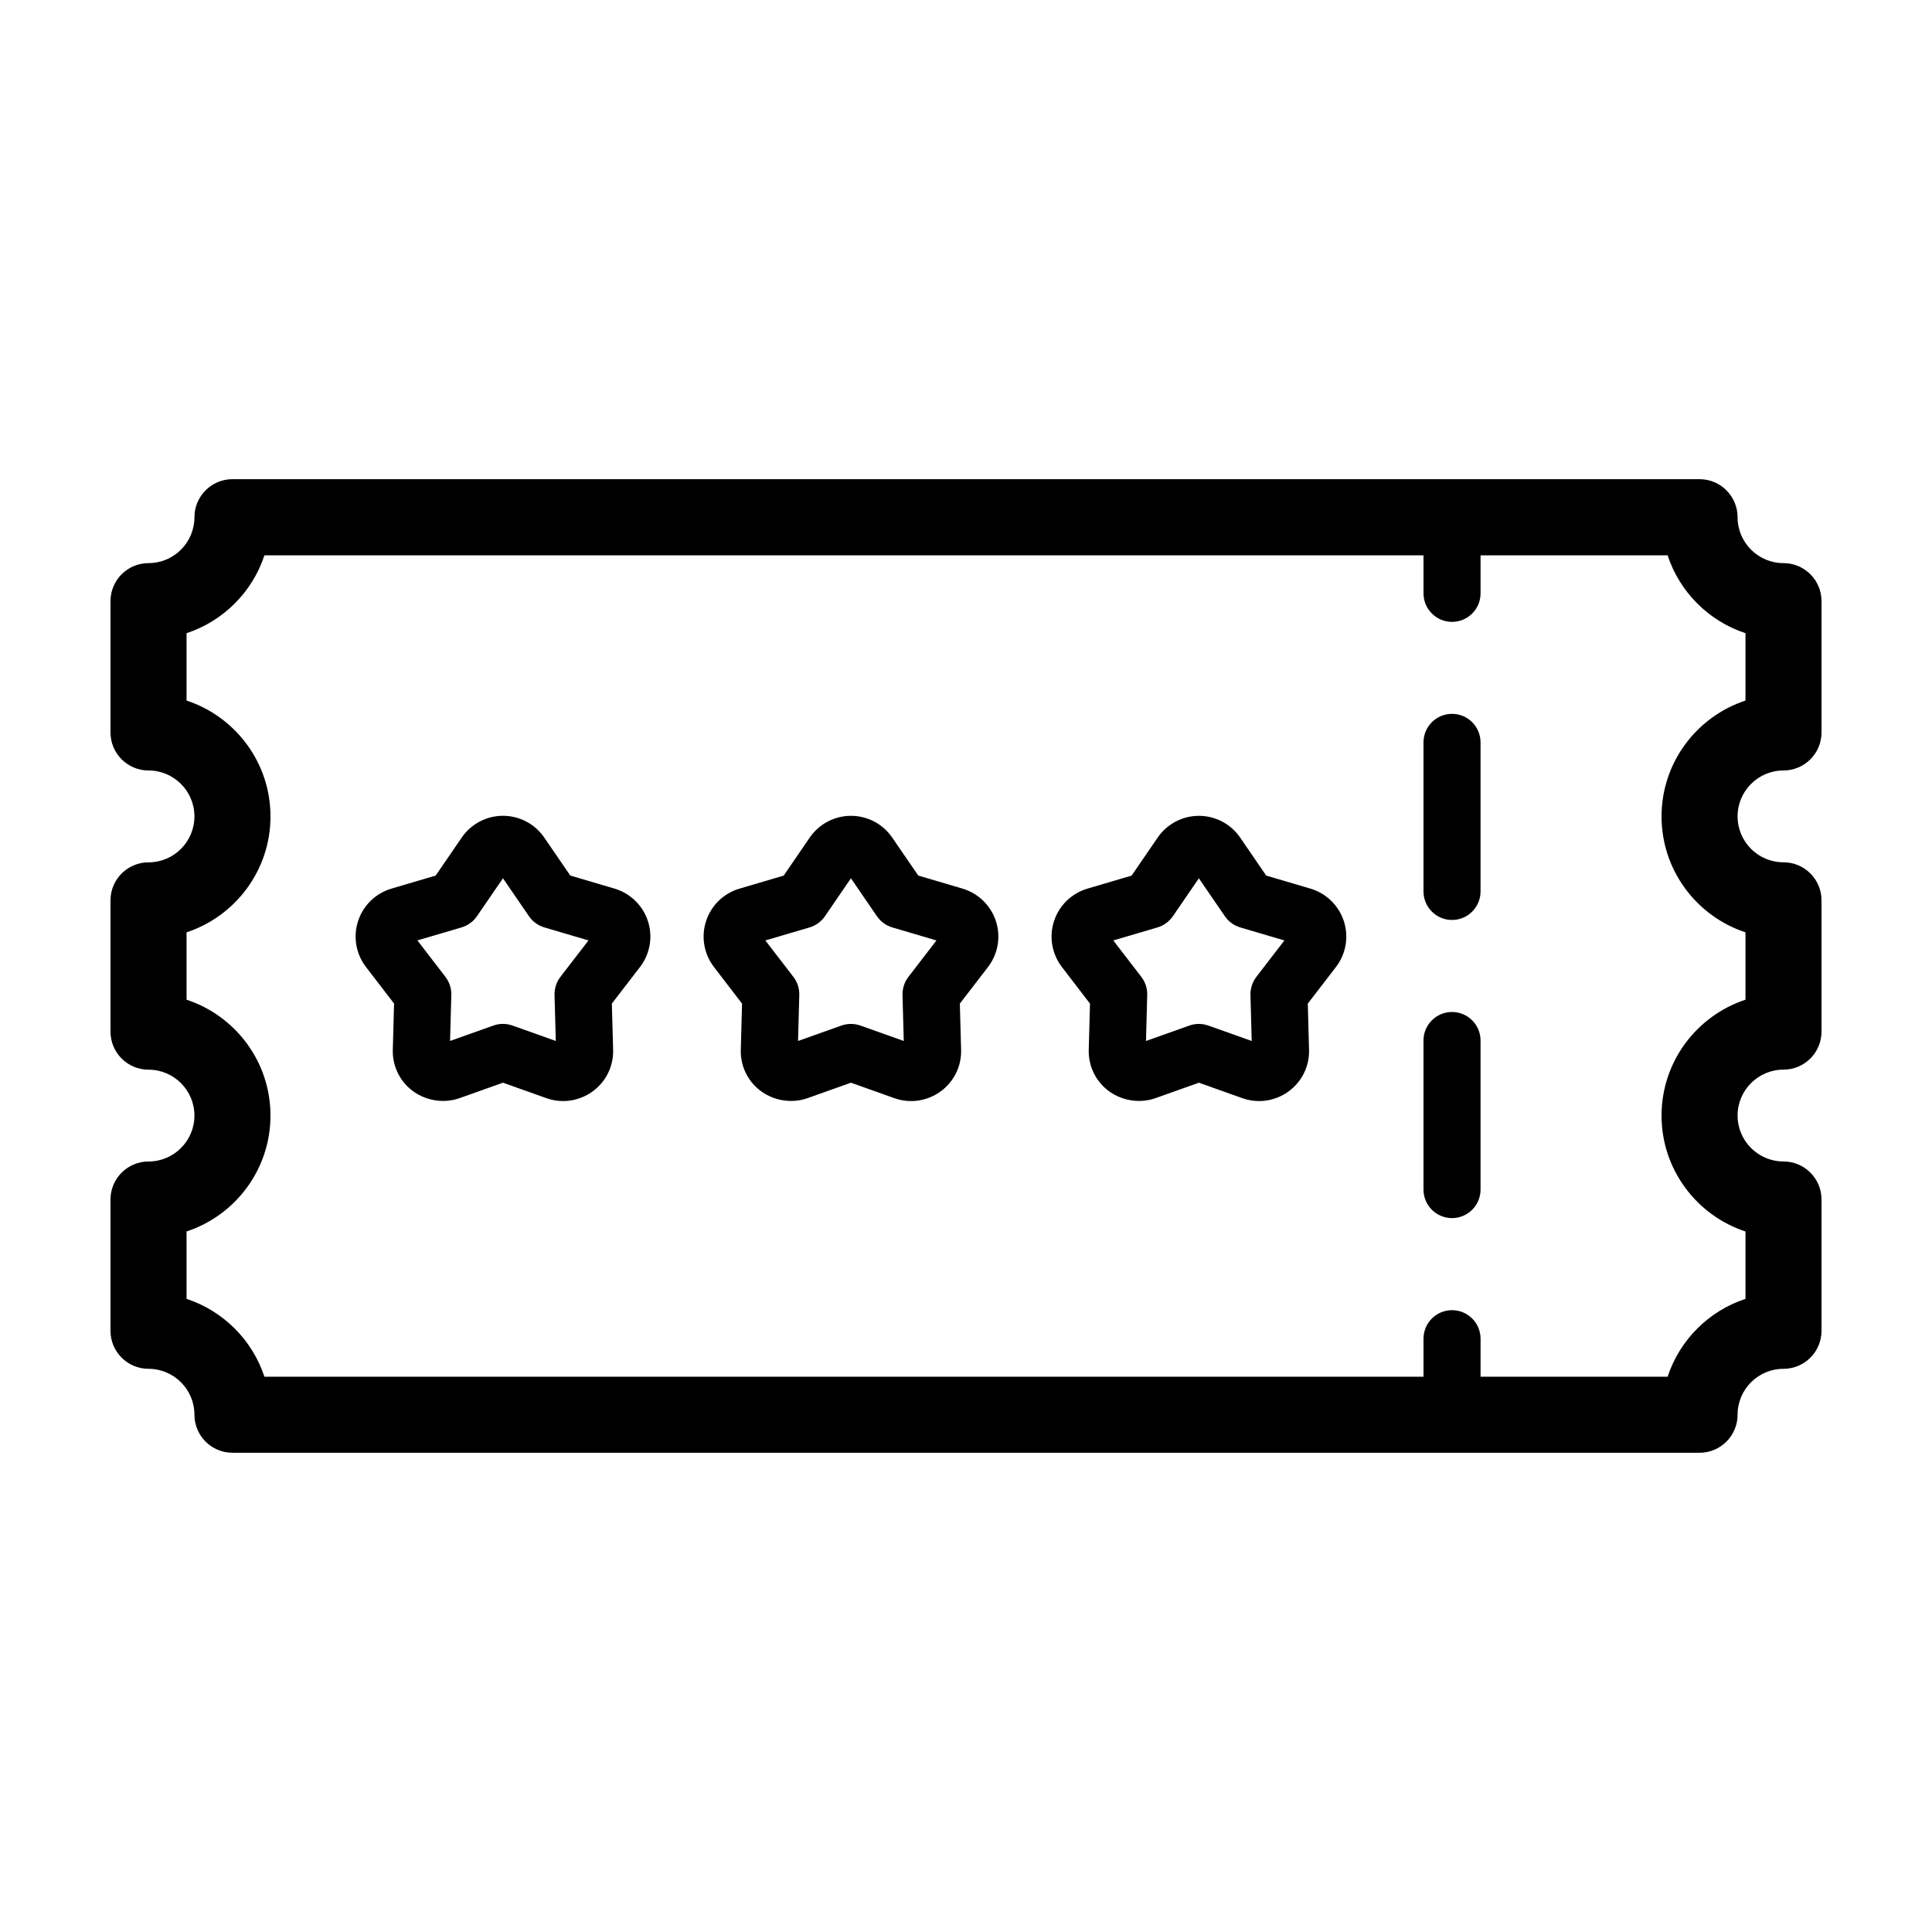
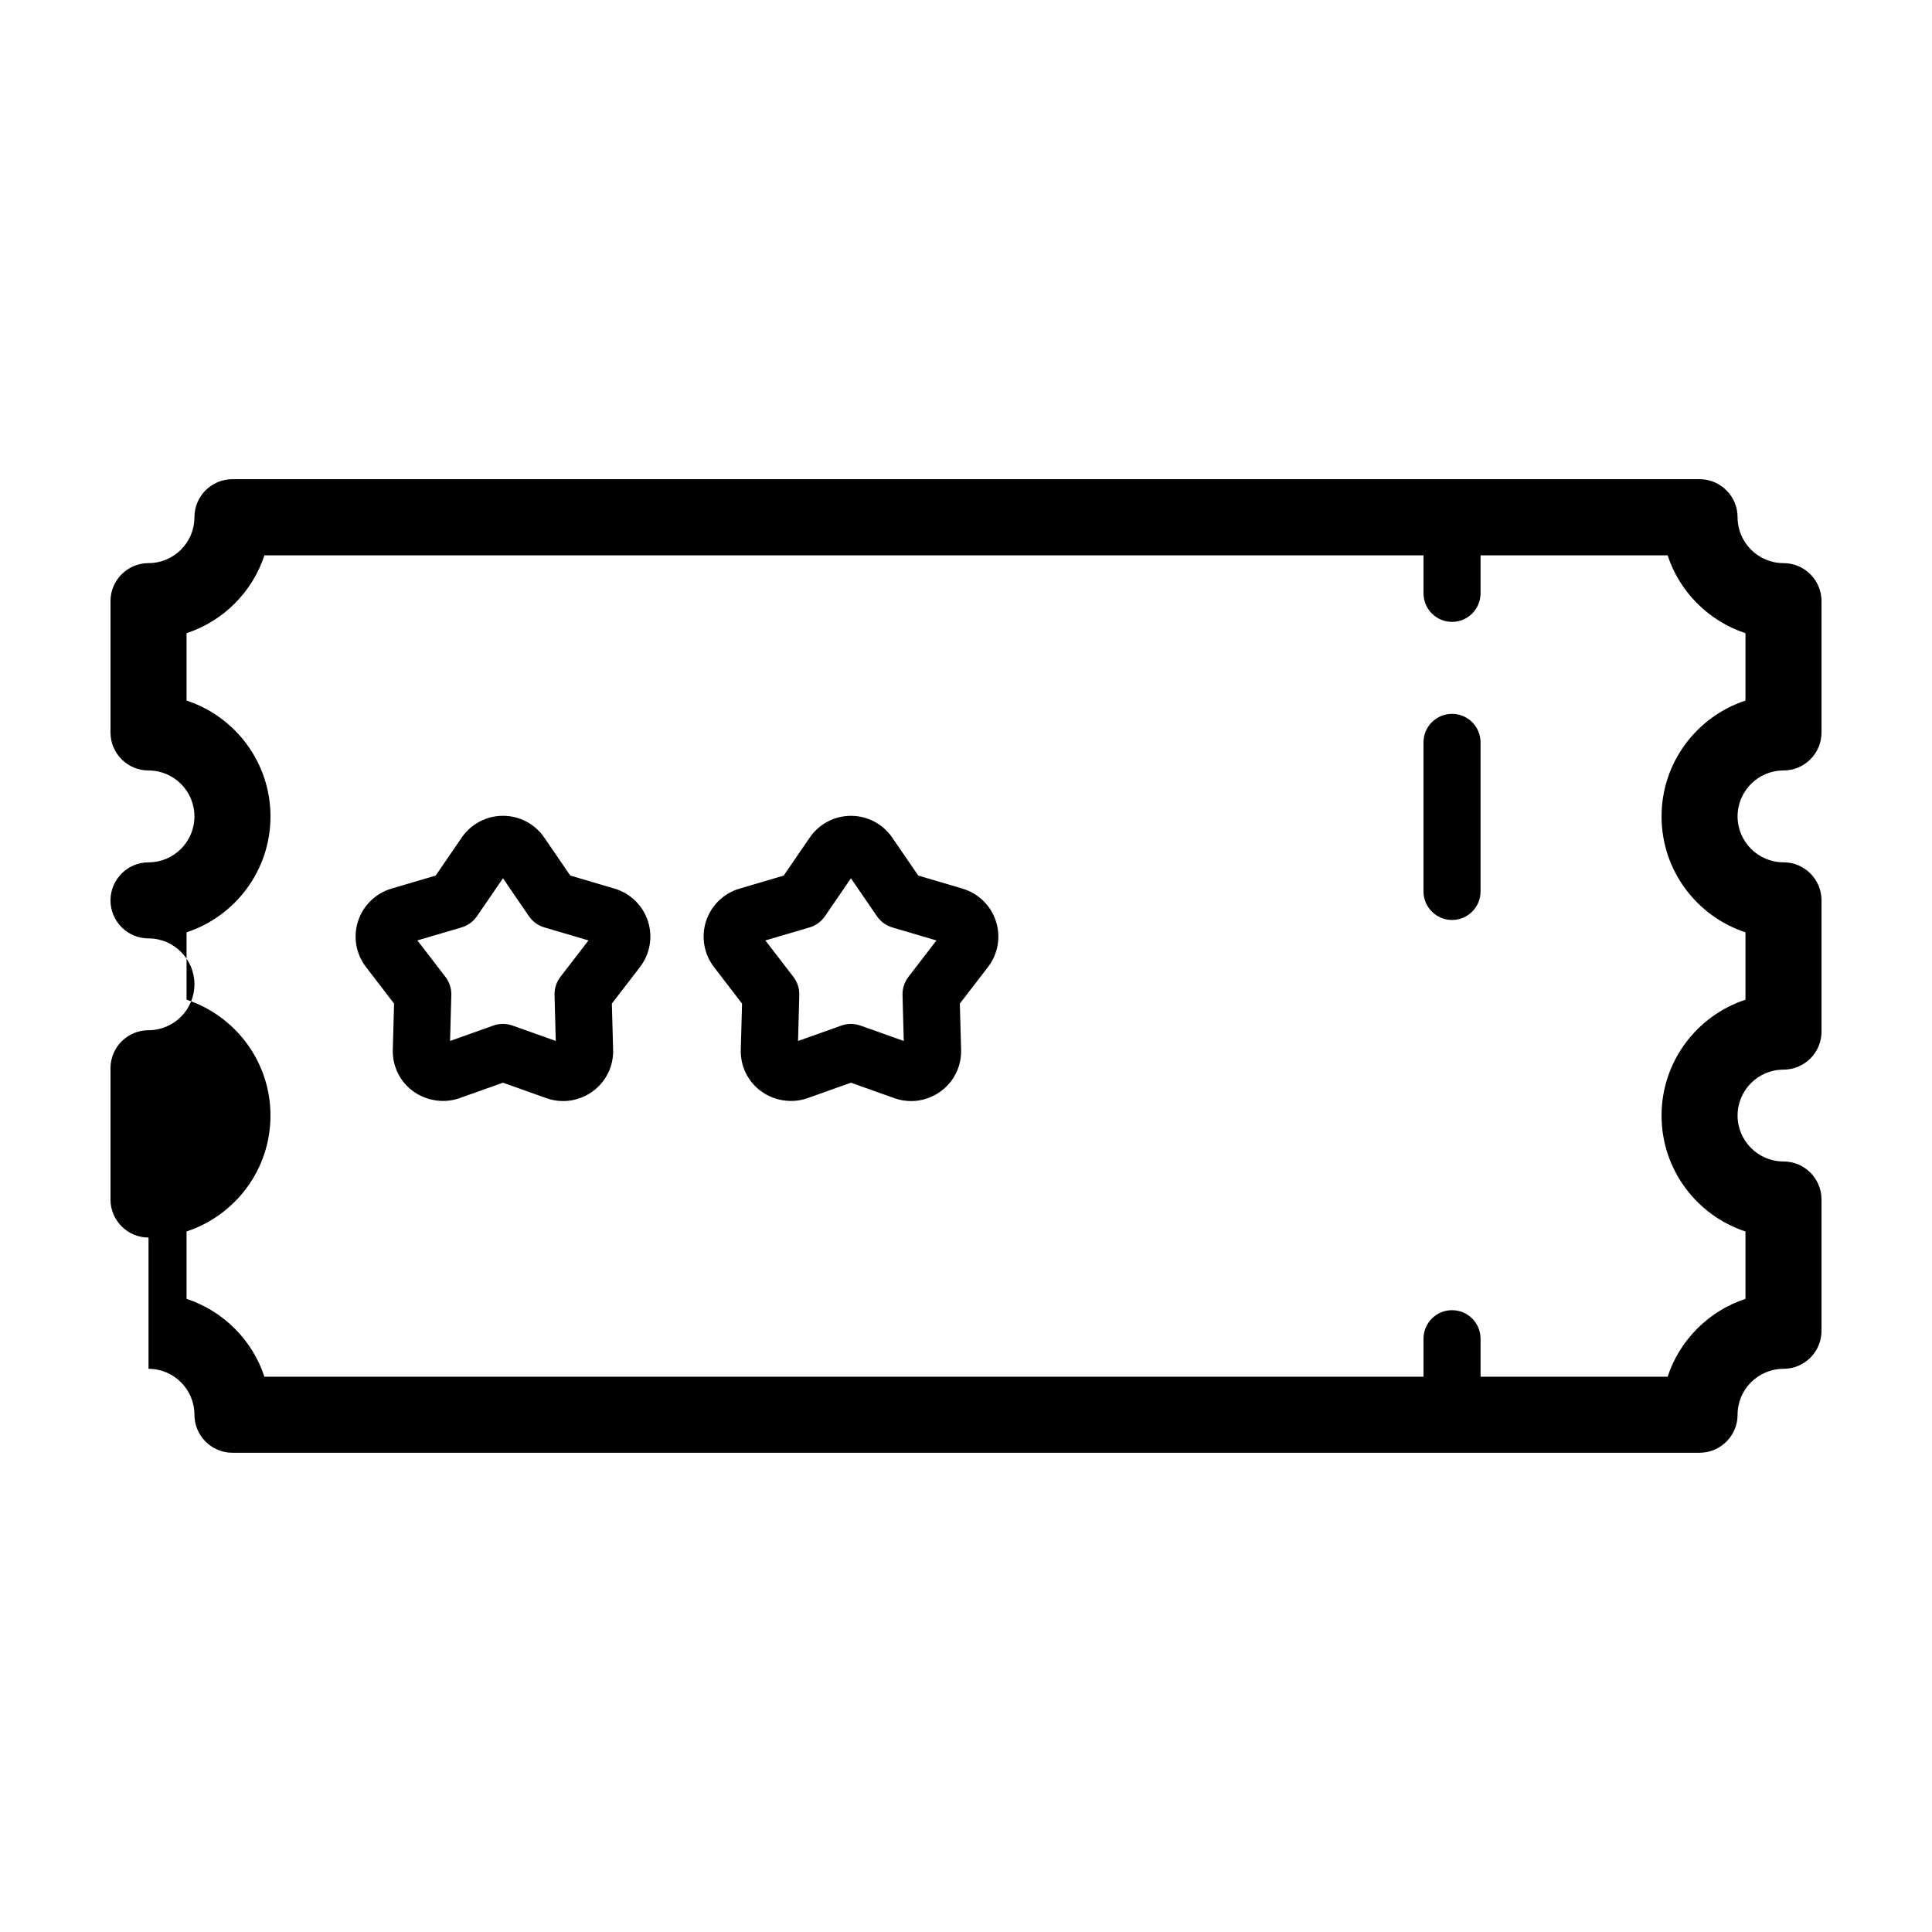
<svg xmlns="http://www.w3.org/2000/svg" fill="#000000" width="800px" height="800px" version="1.1" viewBox="144 144 512 512">
  <g>
-     <path d="m183.36 506.75c6.711 0 12.168 5.457 12.168 12.168 0 5.562 4.516 10.078 10.078 10.078h388.79c5.562 0 10.078-4.516 10.078-10.078 0-6.711 5.457-12.168 12.168-12.168 5.562 0 10.078-4.516 10.078-10.078v-34.793c0-5.562-4.516-10.078-10.078-10.078-6.711 0-12.168-5.457-12.168-12.168 0-6.711 5.457-12.168 12.168-12.168 5.562 0 10.078-4.516 10.078-10.078v-34.789c0-5.562-4.516-10.078-10.078-10.078-6.711 0-12.168-5.457-12.168-12.168 0-6.711 5.457-12.168 12.168-12.168 5.562 0 10.078-4.516 10.078-10.078v-34.793c0-5.562-4.516-10.078-10.078-10.078-6.711 0-12.168-5.457-12.168-12.168 0-5.562-4.516-10.078-10.078-10.078h-388.79c-5.562 0-10.078 4.516-10.078 10.078 0 6.711-5.457 12.168-12.168 12.168-5.562 0-10.078 4.516-10.078 10.078v34.793c0 5.562 4.516 10.078 10.078 10.078 6.711 0 12.168 5.457 12.168 12.168 0 6.723-5.457 12.18-12.168 12.18-5.562 0-10.078 4.516-10.078 10.078v34.789c0 5.562 4.516 10.078 10.078 10.078 6.711 0 12.168 5.457 12.168 12.168 0 6.703-5.457 12.164-12.168 12.164-5.562 0-10.078 4.516-10.078 10.078v34.793c0.004 5.562 4.516 10.07 10.078 10.07zm10.078-36.402c12.902-4.242 22.242-16.402 22.242-30.711 0-14.309-9.34-26.465-22.242-30.707v-17.855c12.902-4.242 22.242-16.402 22.242-30.711s-9.34-26.465-22.242-30.707v-17.855c9.734-3.199 17.438-10.902 20.637-20.637h307.17v10.078c0 4.176 3.387 7.559 7.559 7.559 4.172 0 7.559-3.379 7.559-7.559v-10.078h49.57c3.199 9.734 10.902 17.434 20.637 20.637v17.855c-12.902 4.242-22.242 16.402-22.242 30.711 0 14.309 9.34 26.465 22.242 30.711v17.855c-12.902 4.242-22.242 16.402-22.242 30.711s9.34 26.465 22.242 30.711v17.855c-9.734 3.199-17.438 10.902-20.637 20.637h-49.57v-10.078c0-4.176-3.387-7.559-7.559-7.559-4.172 0-7.559 3.379-7.559 7.559v10.078h-307.17c-3.199-9.734-10.902-17.434-20.637-20.637z" />
-     <path d="m528.8 466.81c4.172 0 7.559-3.379 7.559-7.559v-39.504c0-4.176-3.387-7.559-7.559-7.559s-7.559 3.379-7.559 7.559v39.504c0.004 4.18 3.387 7.559 7.559 7.559z" />
+     <path d="m183.36 506.75c6.711 0 12.168 5.457 12.168 12.168 0 5.562 4.516 10.078 10.078 10.078h388.79c5.562 0 10.078-4.516 10.078-10.078 0-6.711 5.457-12.168 12.168-12.168 5.562 0 10.078-4.516 10.078-10.078v-34.793c0-5.562-4.516-10.078-10.078-10.078-6.711 0-12.168-5.457-12.168-12.168 0-6.711 5.457-12.168 12.168-12.168 5.562 0 10.078-4.516 10.078-10.078v-34.789c0-5.562-4.516-10.078-10.078-10.078-6.711 0-12.168-5.457-12.168-12.168 0-6.711 5.457-12.168 12.168-12.168 5.562 0 10.078-4.516 10.078-10.078v-34.793c0-5.562-4.516-10.078-10.078-10.078-6.711 0-12.168-5.457-12.168-12.168 0-5.562-4.516-10.078-10.078-10.078h-388.79c-5.562 0-10.078 4.516-10.078 10.078 0 6.711-5.457 12.168-12.168 12.168-5.562 0-10.078 4.516-10.078 10.078v34.793c0 5.562 4.516 10.078 10.078 10.078 6.711 0 12.168 5.457 12.168 12.168 0 6.723-5.457 12.18-12.168 12.18-5.562 0-10.078 4.516-10.078 10.078c0 5.562 4.516 10.078 10.078 10.078 6.711 0 12.168 5.457 12.168 12.168 0 6.703-5.457 12.164-12.168 12.164-5.562 0-10.078 4.516-10.078 10.078v34.793c0.004 5.562 4.516 10.07 10.078 10.07zm10.078-36.402c12.902-4.242 22.242-16.402 22.242-30.711 0-14.309-9.34-26.465-22.242-30.707v-17.855c12.902-4.242 22.242-16.402 22.242-30.711s-9.34-26.465-22.242-30.707v-17.855c9.734-3.199 17.438-10.902 20.637-20.637h307.17v10.078c0 4.176 3.387 7.559 7.559 7.559 4.172 0 7.559-3.379 7.559-7.559v-10.078h49.57c3.199 9.734 10.902 17.434 20.637 20.637v17.855c-12.902 4.242-22.242 16.402-22.242 30.711 0 14.309 9.34 26.465 22.242 30.711v17.855c-12.902 4.242-22.242 16.402-22.242 30.711s9.34 26.465 22.242 30.711v17.855c-9.734 3.199-17.438 10.902-20.637 20.637h-49.57v-10.078c0-4.176-3.387-7.559-7.559-7.559-4.172 0-7.559 3.379-7.559 7.559v10.078h-307.17c-3.199-9.734-10.902-17.434-20.637-20.637z" />
    <path d="m528.8 387.8c4.172 0 7.559-3.379 7.559-7.559v-39.504c0-4.176-3.387-7.559-7.559-7.559s-7.559 3.379-7.559 7.559v39.504c0.004 4.18 3.387 7.559 7.559 7.559z" />
    <path d="m340.65 409.97-0.332 12.211c-0.102 3.606 1.23 7.019 3.738 9.594 3.547 3.641 9.113 4.953 13.945 3.25l11.508-4.098 11.508 4.098c1.441 0.516 2.938 0.77 4.449 0.77 3.551 0 7.019-1.473 9.508-4.027 2.508-2.586 3.836-5.992 3.727-9.594l-0.332-12.211 7.453-9.68c2.664-3.461 3.457-8.012 2.106-12.172-1.355-4.16-4.664-7.379-8.863-8.621l-11.715-3.457-6.906-10.07c-2.469-3.606-6.555-5.762-10.926-5.762-4.375 0-8.457 2.156-10.926 5.762l-6.902 10.078-11.719 3.457c-4.191 1.238-7.5 4.453-8.855 8.609-1.352 4.156-0.562 8.707 2.102 12.176zm17.875-20.188c1.668-0.492 3.113-1.547 4.098-2.977l6.883-10.047 6.887 10.047c0.984 1.438 2.43 2.484 4.098 2.977l11.68 3.445-7.426 9.652c-1.062 1.375-1.613 3.078-1.566 4.816l0.328 12.176-11.473-4.082c-0.82-0.293-1.676-0.438-2.535-0.438-0.855 0-1.715 0.145-2.535 0.438l-11.473 4.082 0.328-12.176c0.051-1.738-0.504-3.438-1.566-4.816l-7.426-9.652z" />
-     <path d="m432.86 409.97-0.332 12.211c-0.102 3.606 1.23 7.019 3.738 9.594 3.551 3.641 9.113 4.953 13.945 3.25l11.508-4.098 11.508 4.098c1.441 0.516 2.938 0.77 4.449 0.77 3.547 0 7.008-1.465 9.496-4.019 2.508-2.578 3.84-5.984 3.738-9.598l-0.332-12.211 7.453-9.68c2.664-3.461 3.457-8.012 2.106-12.172-1.355-4.16-4.664-7.379-8.863-8.621l-11.715-3.457-6.906-10.07c-2.469-3.606-6.555-5.762-10.926-5.762-4.375 0-8.457 2.156-10.926 5.758l-6.906 10.078-11.715 3.457c-4.191 1.238-7.5 4.453-8.855 8.609-1.352 4.156-0.562 8.707 2.102 12.176zm17.867-20.188c1.668-0.492 3.113-1.543 4.098-2.977l6.887-10.047 6.887 10.047c0.984 1.438 2.43 2.484 4.098 2.977l11.68 3.445-7.426 9.652c-1.062 1.375-1.613 3.078-1.566 4.816l0.328 12.176-11.473-4.082c-0.82-0.293-1.676-0.438-2.535-0.438-0.855 0-1.715 0.145-2.535 0.438l-11.473 4.082 0.328-12.176c0.051-1.738-0.504-3.438-1.566-4.816l-7.426-9.652z" />
    <path d="m248.43 409.96-0.332 12.219c-0.102 3.606 1.23 7.012 3.738 9.594 3.551 3.648 9.145 4.953 13.945 3.25l11.508-4.098 11.508 4.098c1.441 0.516 2.938 0.77 4.449 0.77 3.551 0 7.019-1.473 9.508-4.027 2.508-2.586 3.836-5.992 3.727-9.594l-0.332-12.211 7.453-9.68c2.664-3.461 3.457-8.012 2.106-12.172-1.355-4.16-4.664-7.379-8.863-8.621l-11.715-3.457-6.902-10.078c-2.473-3.602-6.559-5.758-10.934-5.758-4.367 0-8.453 2.152-10.926 5.762l-6.902 10.078-11.723 3.457c-4.191 1.238-7.5 4.457-8.852 8.613-1.352 4.156-0.559 8.711 2.106 12.168zm17.875-20.184c1.668-0.492 3.113-1.547 4.098-2.977l6.887-10.047 6.883 10.047c0.984 1.438 2.43 2.488 4.098 2.977l11.68 3.445-7.426 9.652c-1.062 1.375-1.613 3.078-1.566 4.816l0.328 12.176-11.473-4.082c-0.82-0.293-1.676-0.438-2.535-0.438-0.855 0-1.715 0.145-2.535 0.438l-11.473 4.082 0.332-12.176c0.051-1.738-0.504-3.441-1.566-4.816l-7.426-9.656z" />
  </g>
</svg>